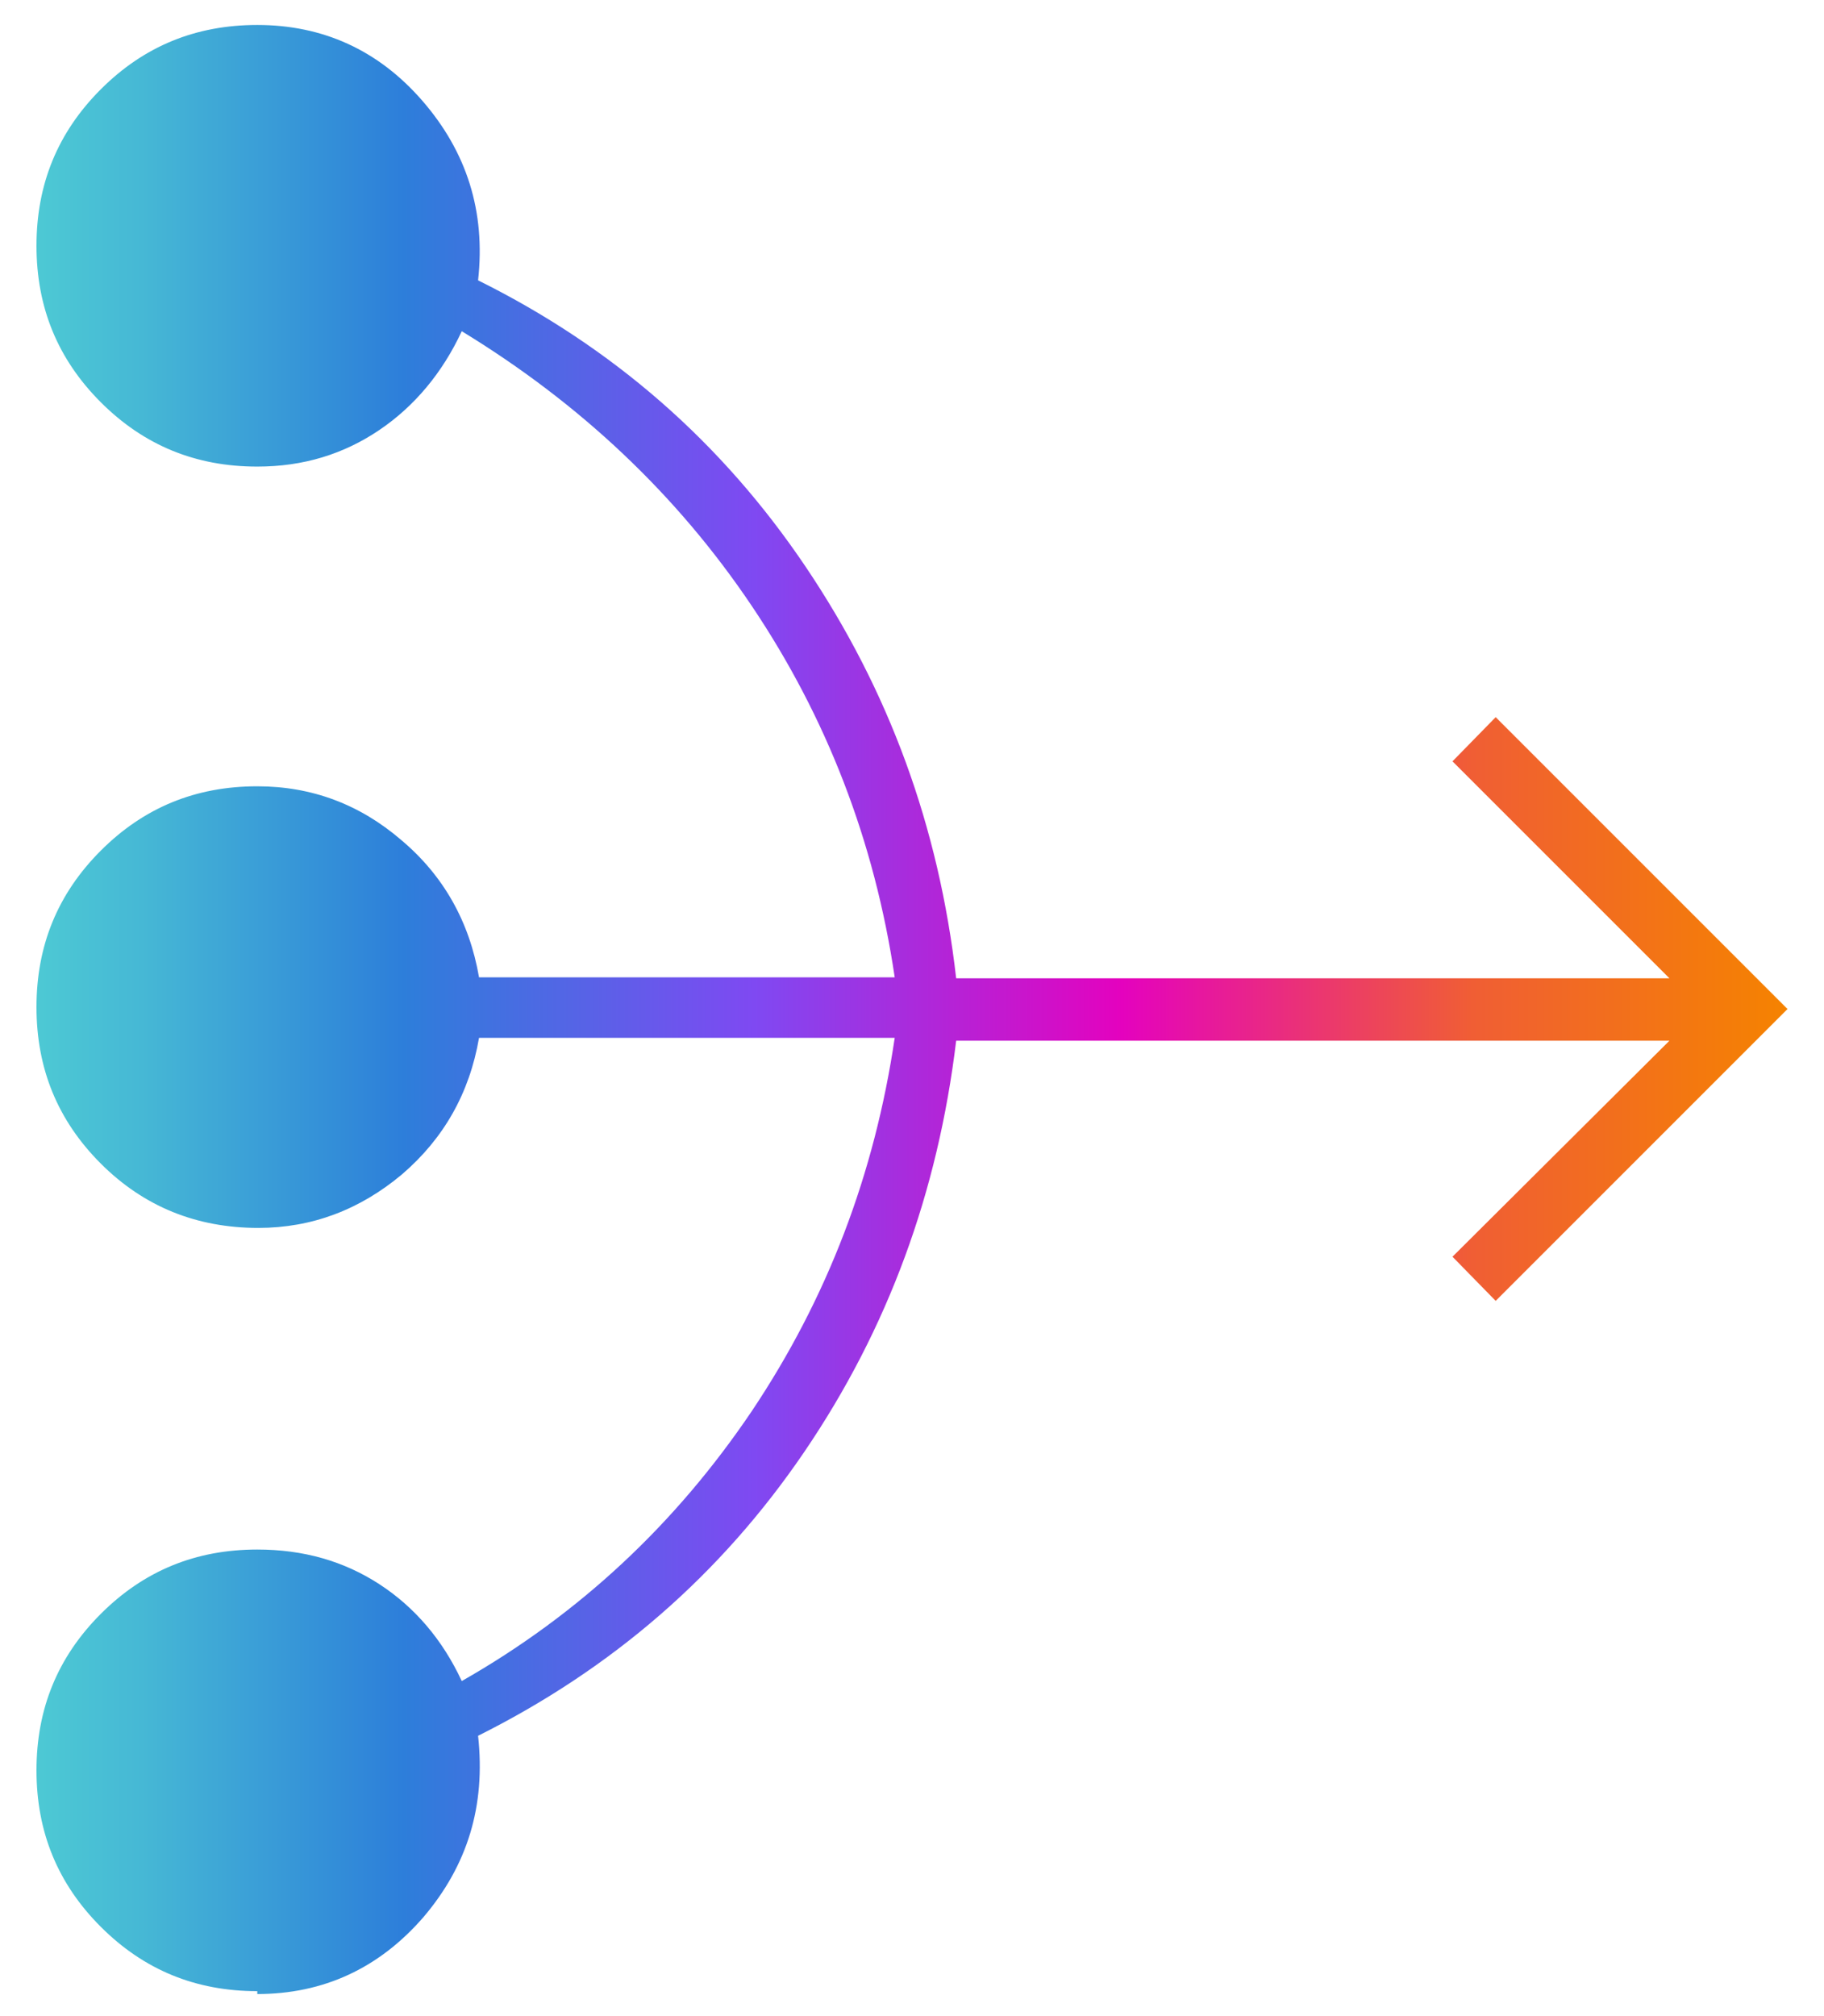
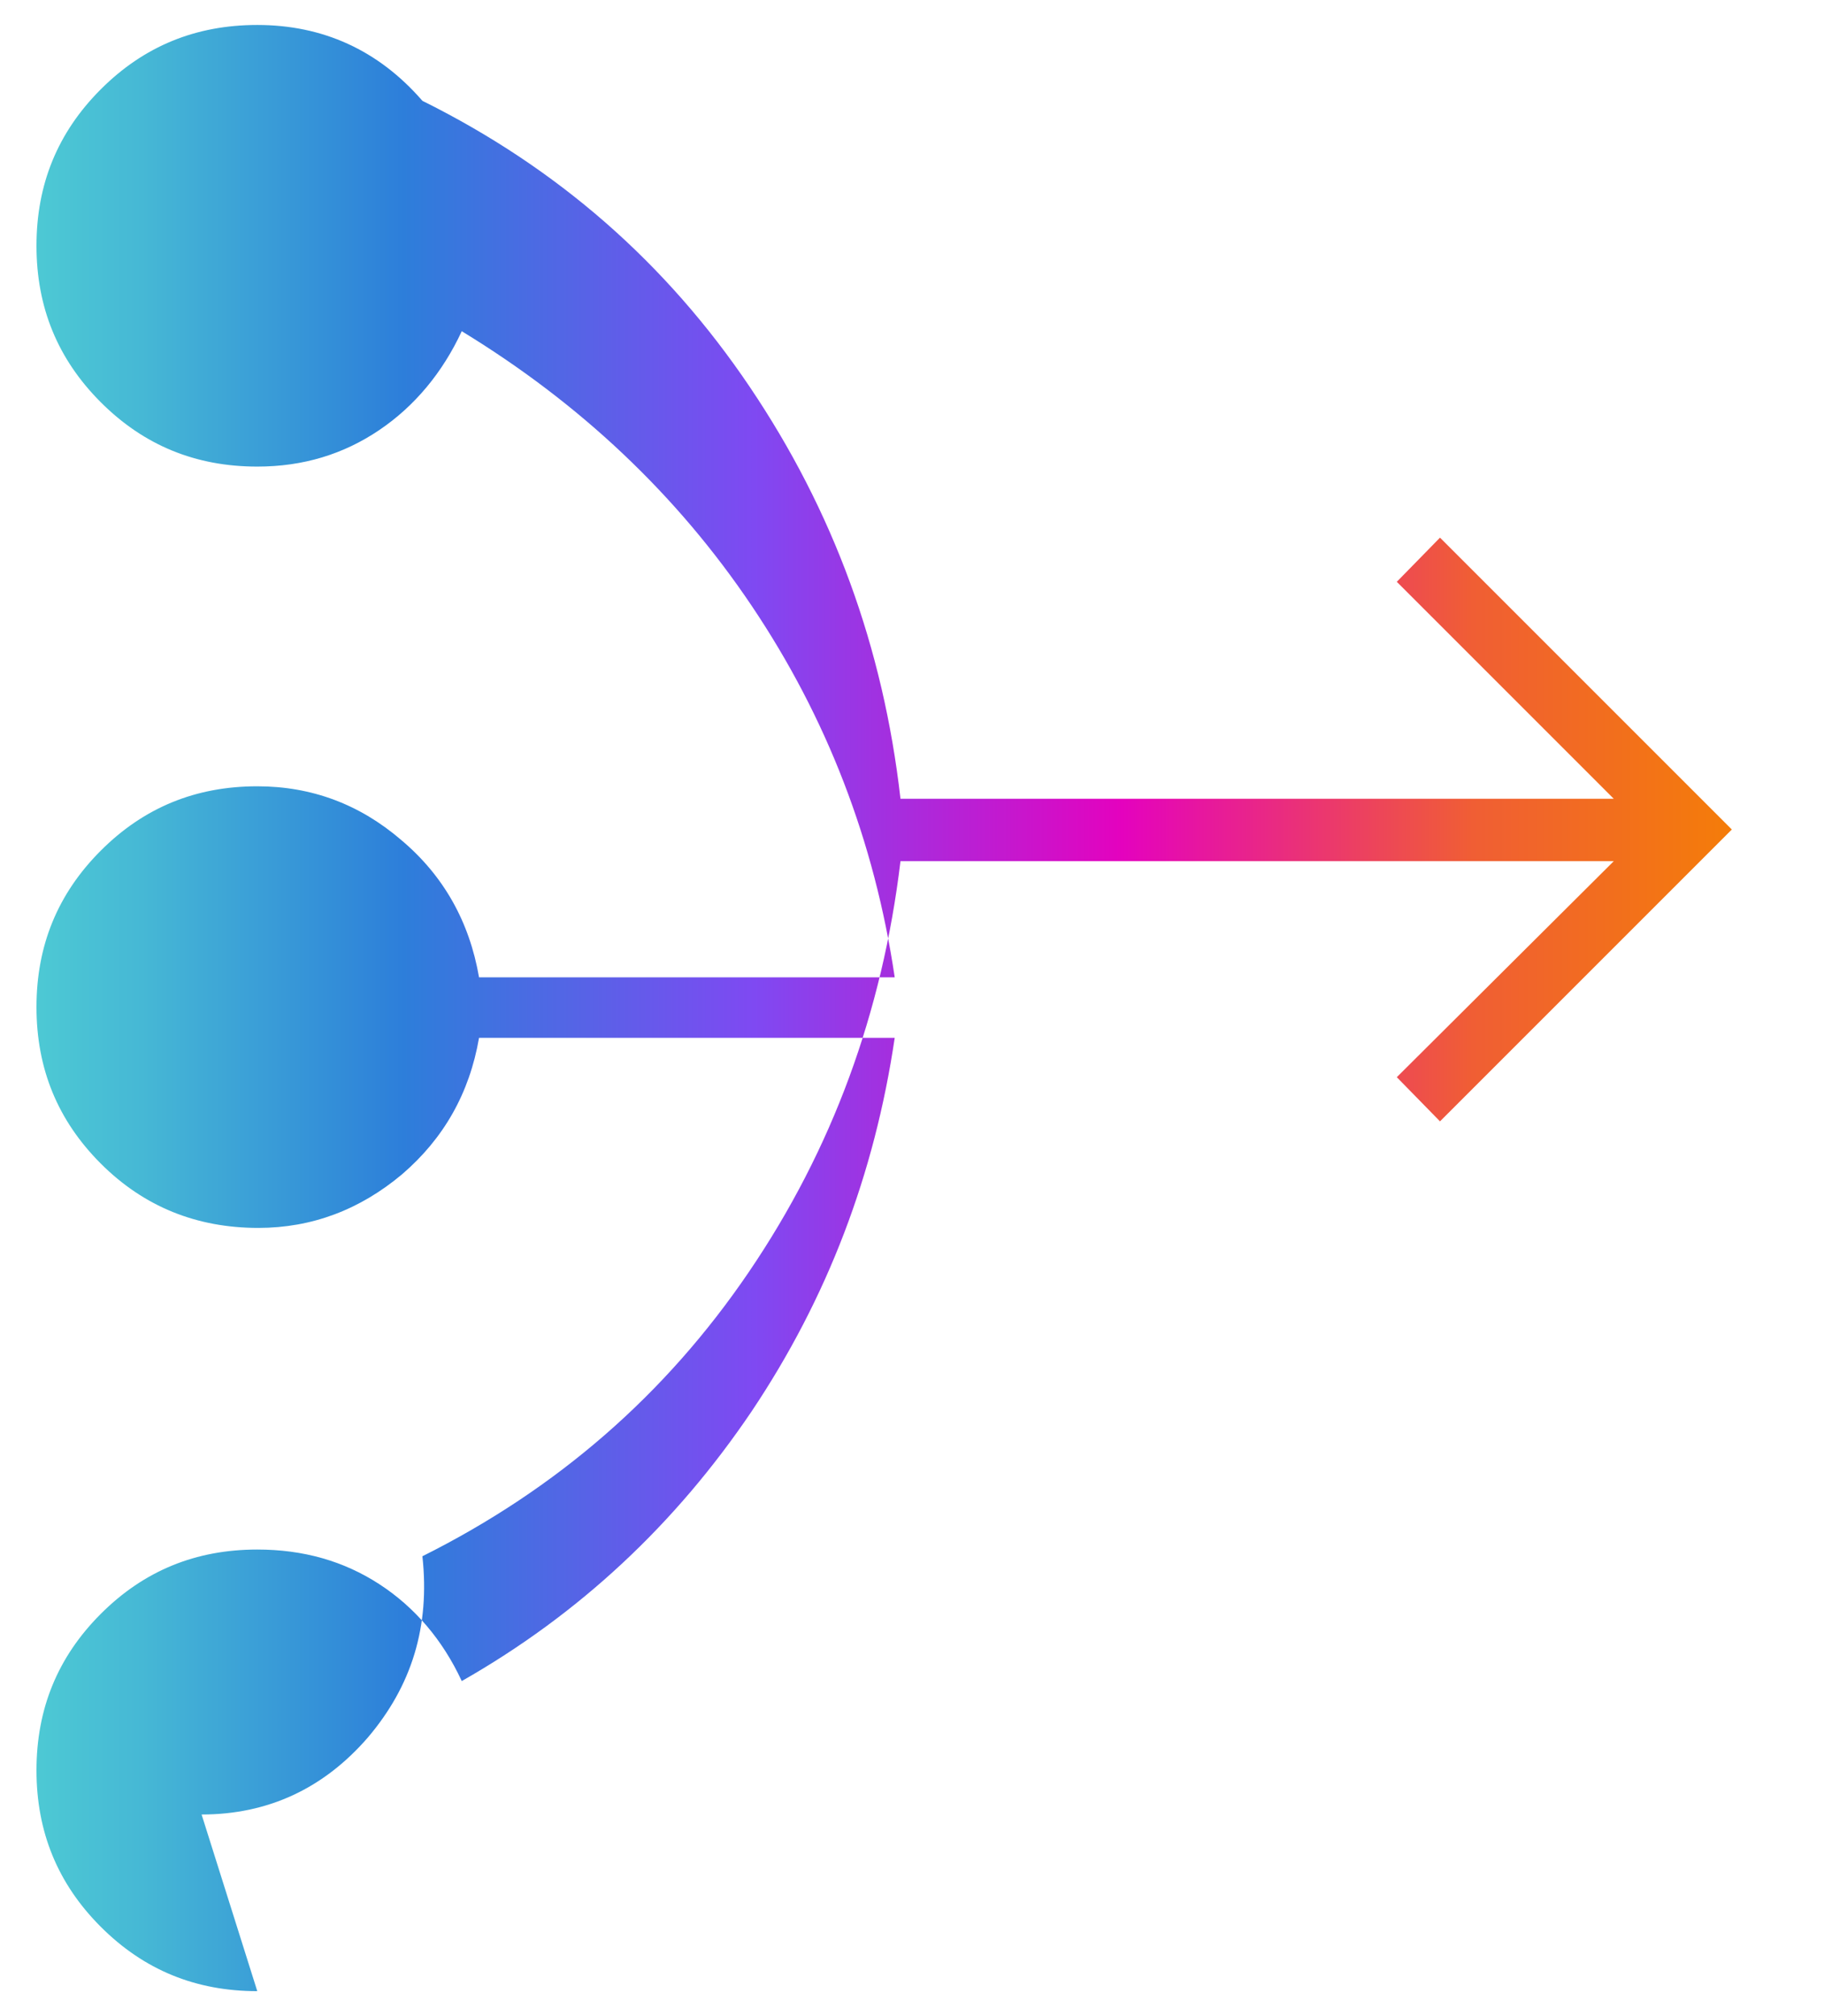
<svg xmlns="http://www.w3.org/2000/svg" viewBox="0 0 19 21" data-name="Capa 1" id="Capa_1">
  <defs>
    <style>
      .cls-1 {
        fill: url(#Degradado_sin_nombre_34);
      }
    </style>
    <linearGradient gradientUnits="userSpaceOnUse" y2="10.5" x2="18.62" y1="10.5" x1=".38" data-name="Degradado sin nombre 34" id="Degradado_sin_nombre_34">
      <stop stop-color="#4dc9d4" offset="0" />
      <stop stop-color="#46b8d5" offset=".06" />
      <stop stop-color="#338ed8" offset=".17" />
      <stop stop-color="#2d7eda" offset=".21" />
      <stop stop-color="#7f49f2" offset=".41" />
      <stop stop-color="#e402be" offset=".62" />
      <stop stop-color="#f05e34" offset=".82" />
      <stop stop-color="#f58300" offset="1" />
    </linearGradient>
  </defs>
-   <path d="M2.68,20.74c-.64,0-1.18-.22-1.63-.67-.45-.45-.67-.99-.67-1.63s.22-1.18.67-1.63c.45-.45.99-.67,1.63-.67.48,0,.9.12,1.27.36.37.24.66.58.86,1.01,1.23-.7,2.23-1.64,3.02-2.81.79-1.18,1.28-2.47,1.49-3.89h-4.33c-.1.58-.37,1.05-.8,1.42-.44.37-.94.56-1.5.56-.64,0-1.19-.22-1.64-.67-.45-.45-.67-.99-.67-1.63,0-.64.22-1.18.67-1.63.45-.45.99-.67,1.63-.67.57,0,1.07.19,1.5.56.44.37.71.85.81,1.43h4.33c-.21-1.42-.71-2.71-1.49-3.87s-1.79-2.11-3.02-2.86c-.2.43-.49.78-.86,1.03-.37.25-.79.38-1.27.38-.64,0-1.18-.22-1.63-.67-.45-.45-.67-.99-.67-1.63s.22-1.18.67-1.63c.45-.45.99-.67,1.63-.67.68,0,1.26.26,1.72.79s.66,1.15.58,1.87c1.41.7,2.54,1.69,3.41,2.98s1.39,2.71,1.57,4.29h7.43l-2.26-2.26.45-.46,3.04,3.04-3.04,3.04-.45-.46,2.26-2.25h-7.43c-.19,1.58-.71,3-1.58,4.28s-2,2.26-3.4,2.96c.08.73-.11,1.35-.57,1.89-.46.53-1.04.8-1.73.8Z" class="cls-1" />
+   <path d="M2.68,20.74c-.64,0-1.18-.22-1.63-.67-.45-.45-.67-.99-.67-1.63s.22-1.18.67-1.63c.45-.45.99-.67,1.63-.67.48,0,.9.12,1.27.36.37.24.66.58.86,1.01,1.23-.7,2.23-1.64,3.02-2.81.79-1.18,1.28-2.47,1.49-3.89h-4.33c-.1.58-.37,1.05-.8,1.42-.44.37-.94.56-1.5.56-.64,0-1.19-.22-1.64-.67-.45-.45-.67-.99-.67-1.63,0-.64.22-1.18.67-1.63.45-.45.99-.67,1.63-.67.57,0,1.07.19,1.5.56.44.37.71.85.81,1.43h4.33c-.21-1.42-.71-2.71-1.49-3.87s-1.79-2.11-3.02-2.86c-.2.43-.49.78-.86,1.03-.37.25-.79.38-1.27.38-.64,0-1.18-.22-1.63-.67-.45-.45-.67-.99-.67-1.63s.22-1.18.67-1.63c.45-.45.99-.67,1.63-.67.68,0,1.26.26,1.72.79c1.41.7,2.54,1.69,3.41,2.98s1.39,2.71,1.57,4.29h7.43l-2.26-2.26.45-.46,3.04,3.04-3.04,3.04-.45-.46,2.26-2.25h-7.43c-.19,1.58-.71,3-1.58,4.28s-2,2.26-3.4,2.96c.08.73-.11,1.35-.57,1.89-.46.53-1.04.8-1.73.8Z" class="cls-1" />
</svg>